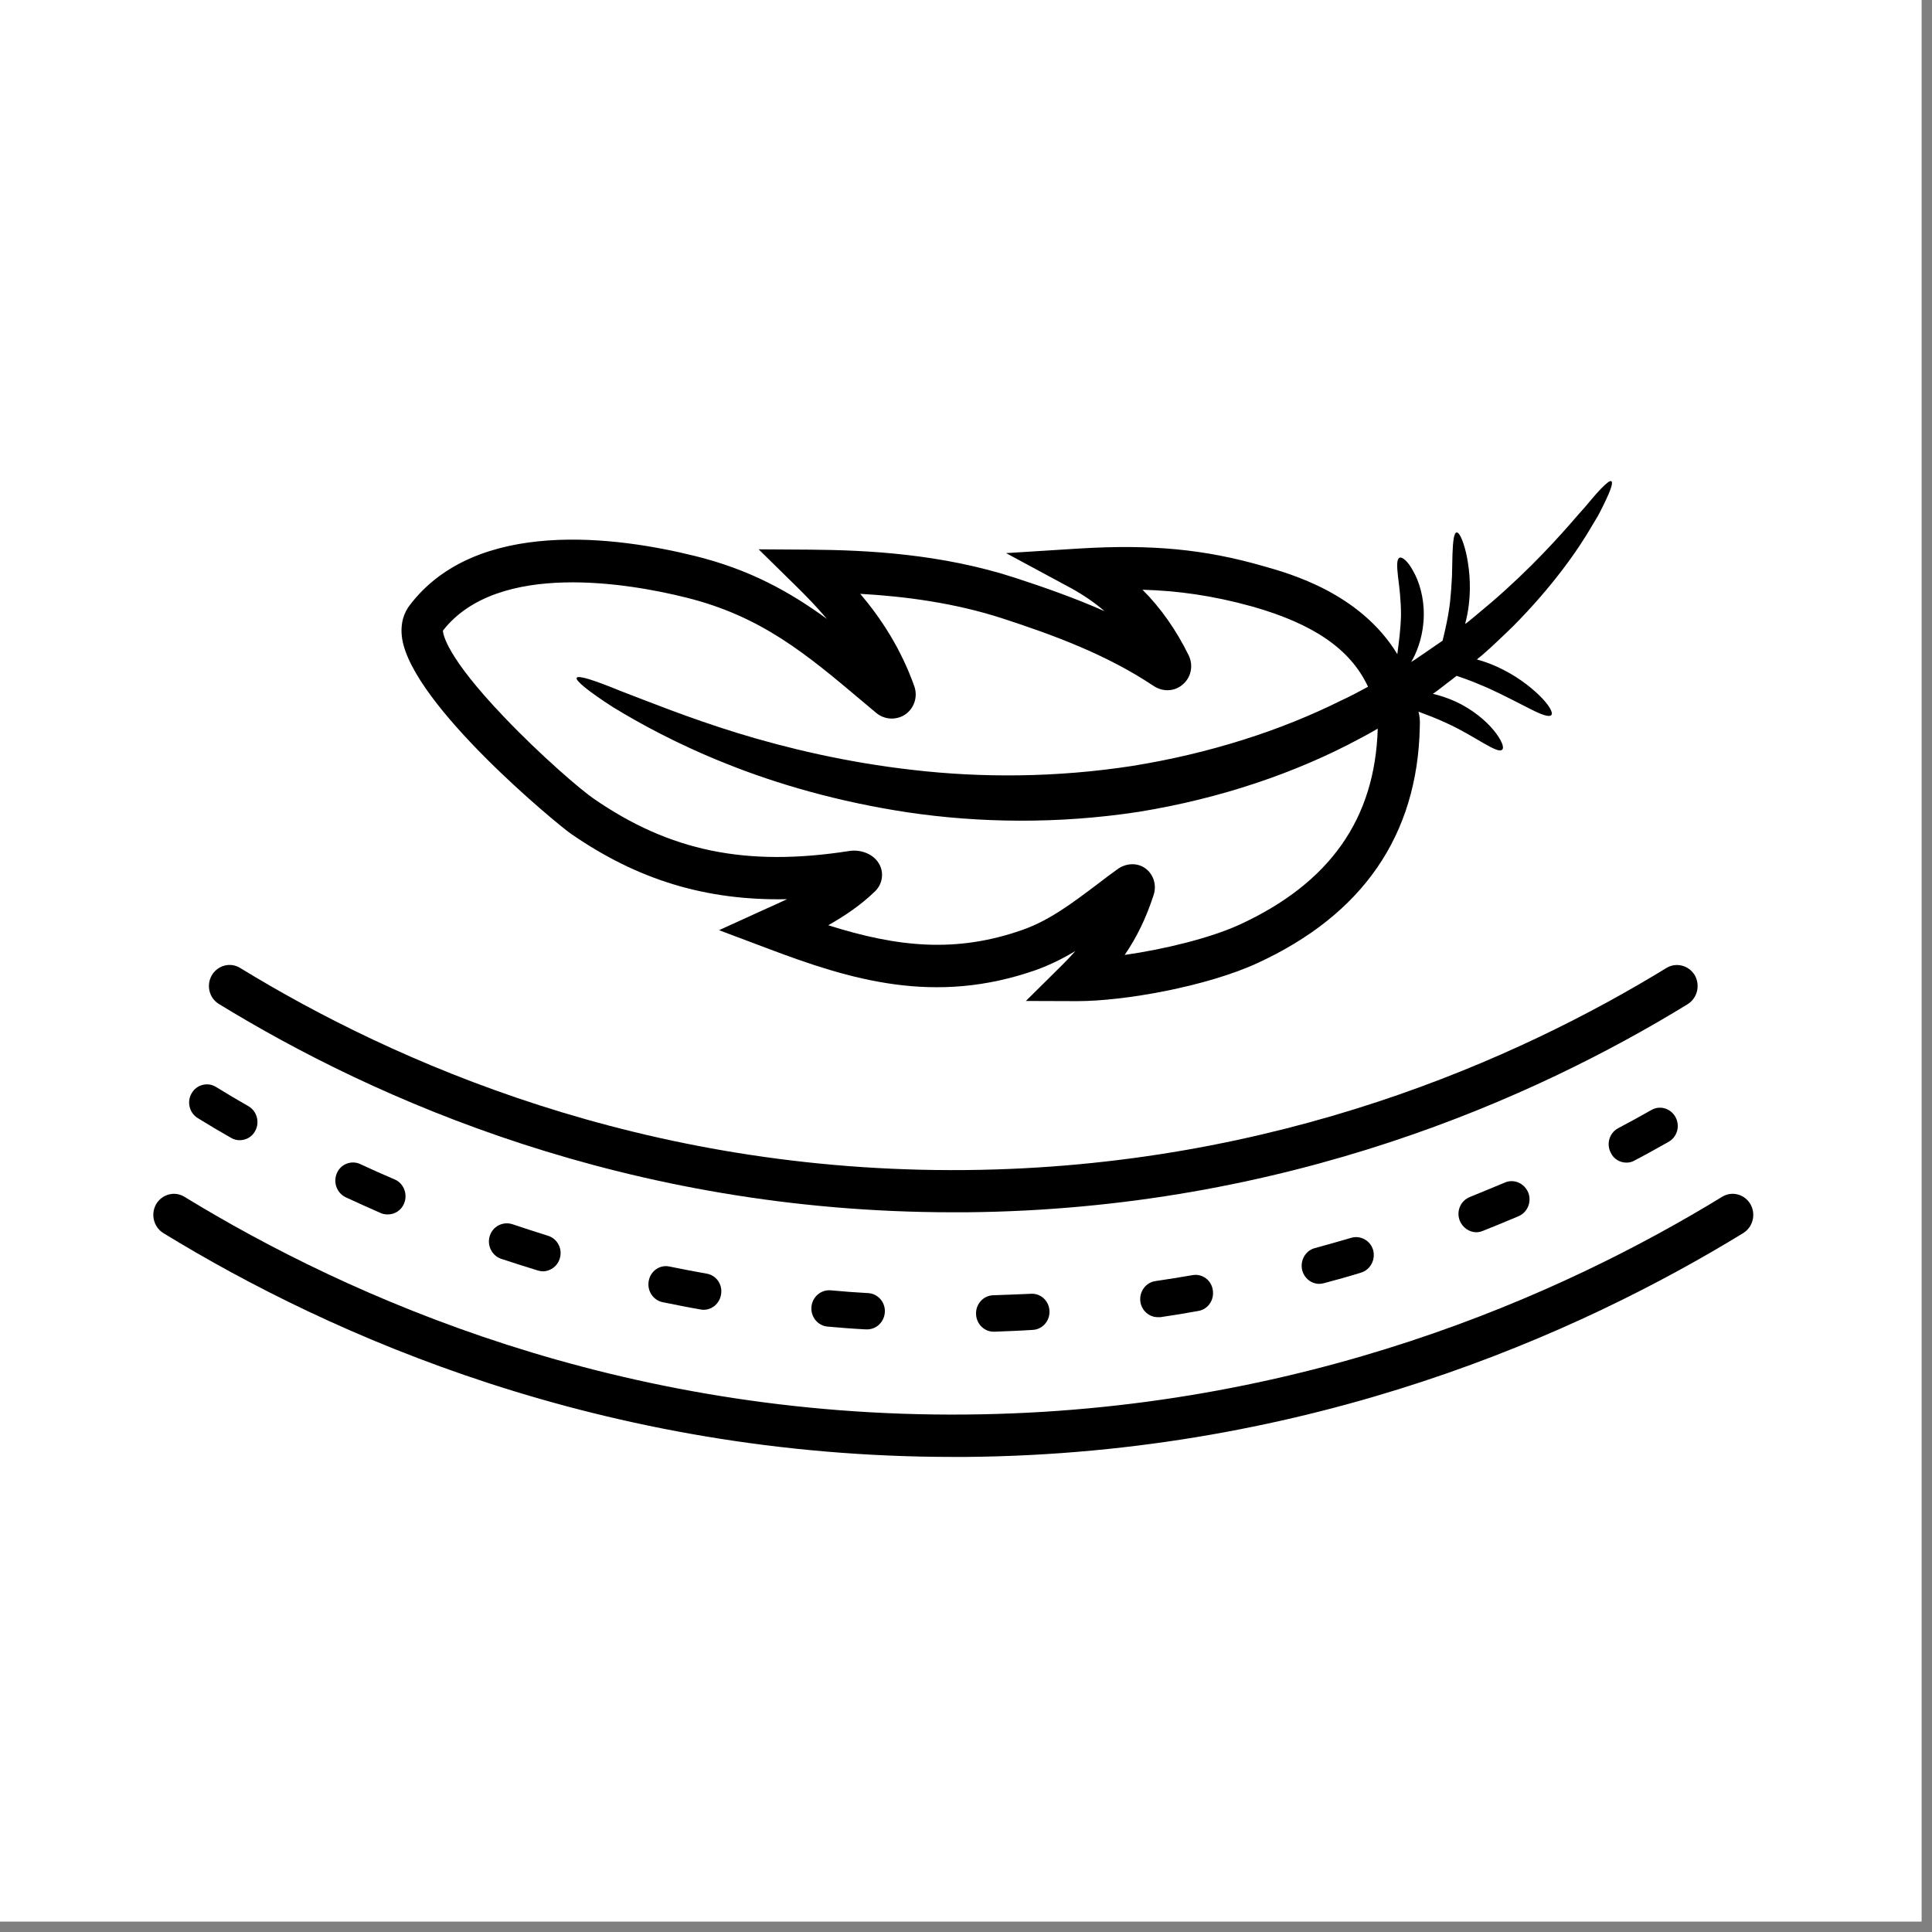
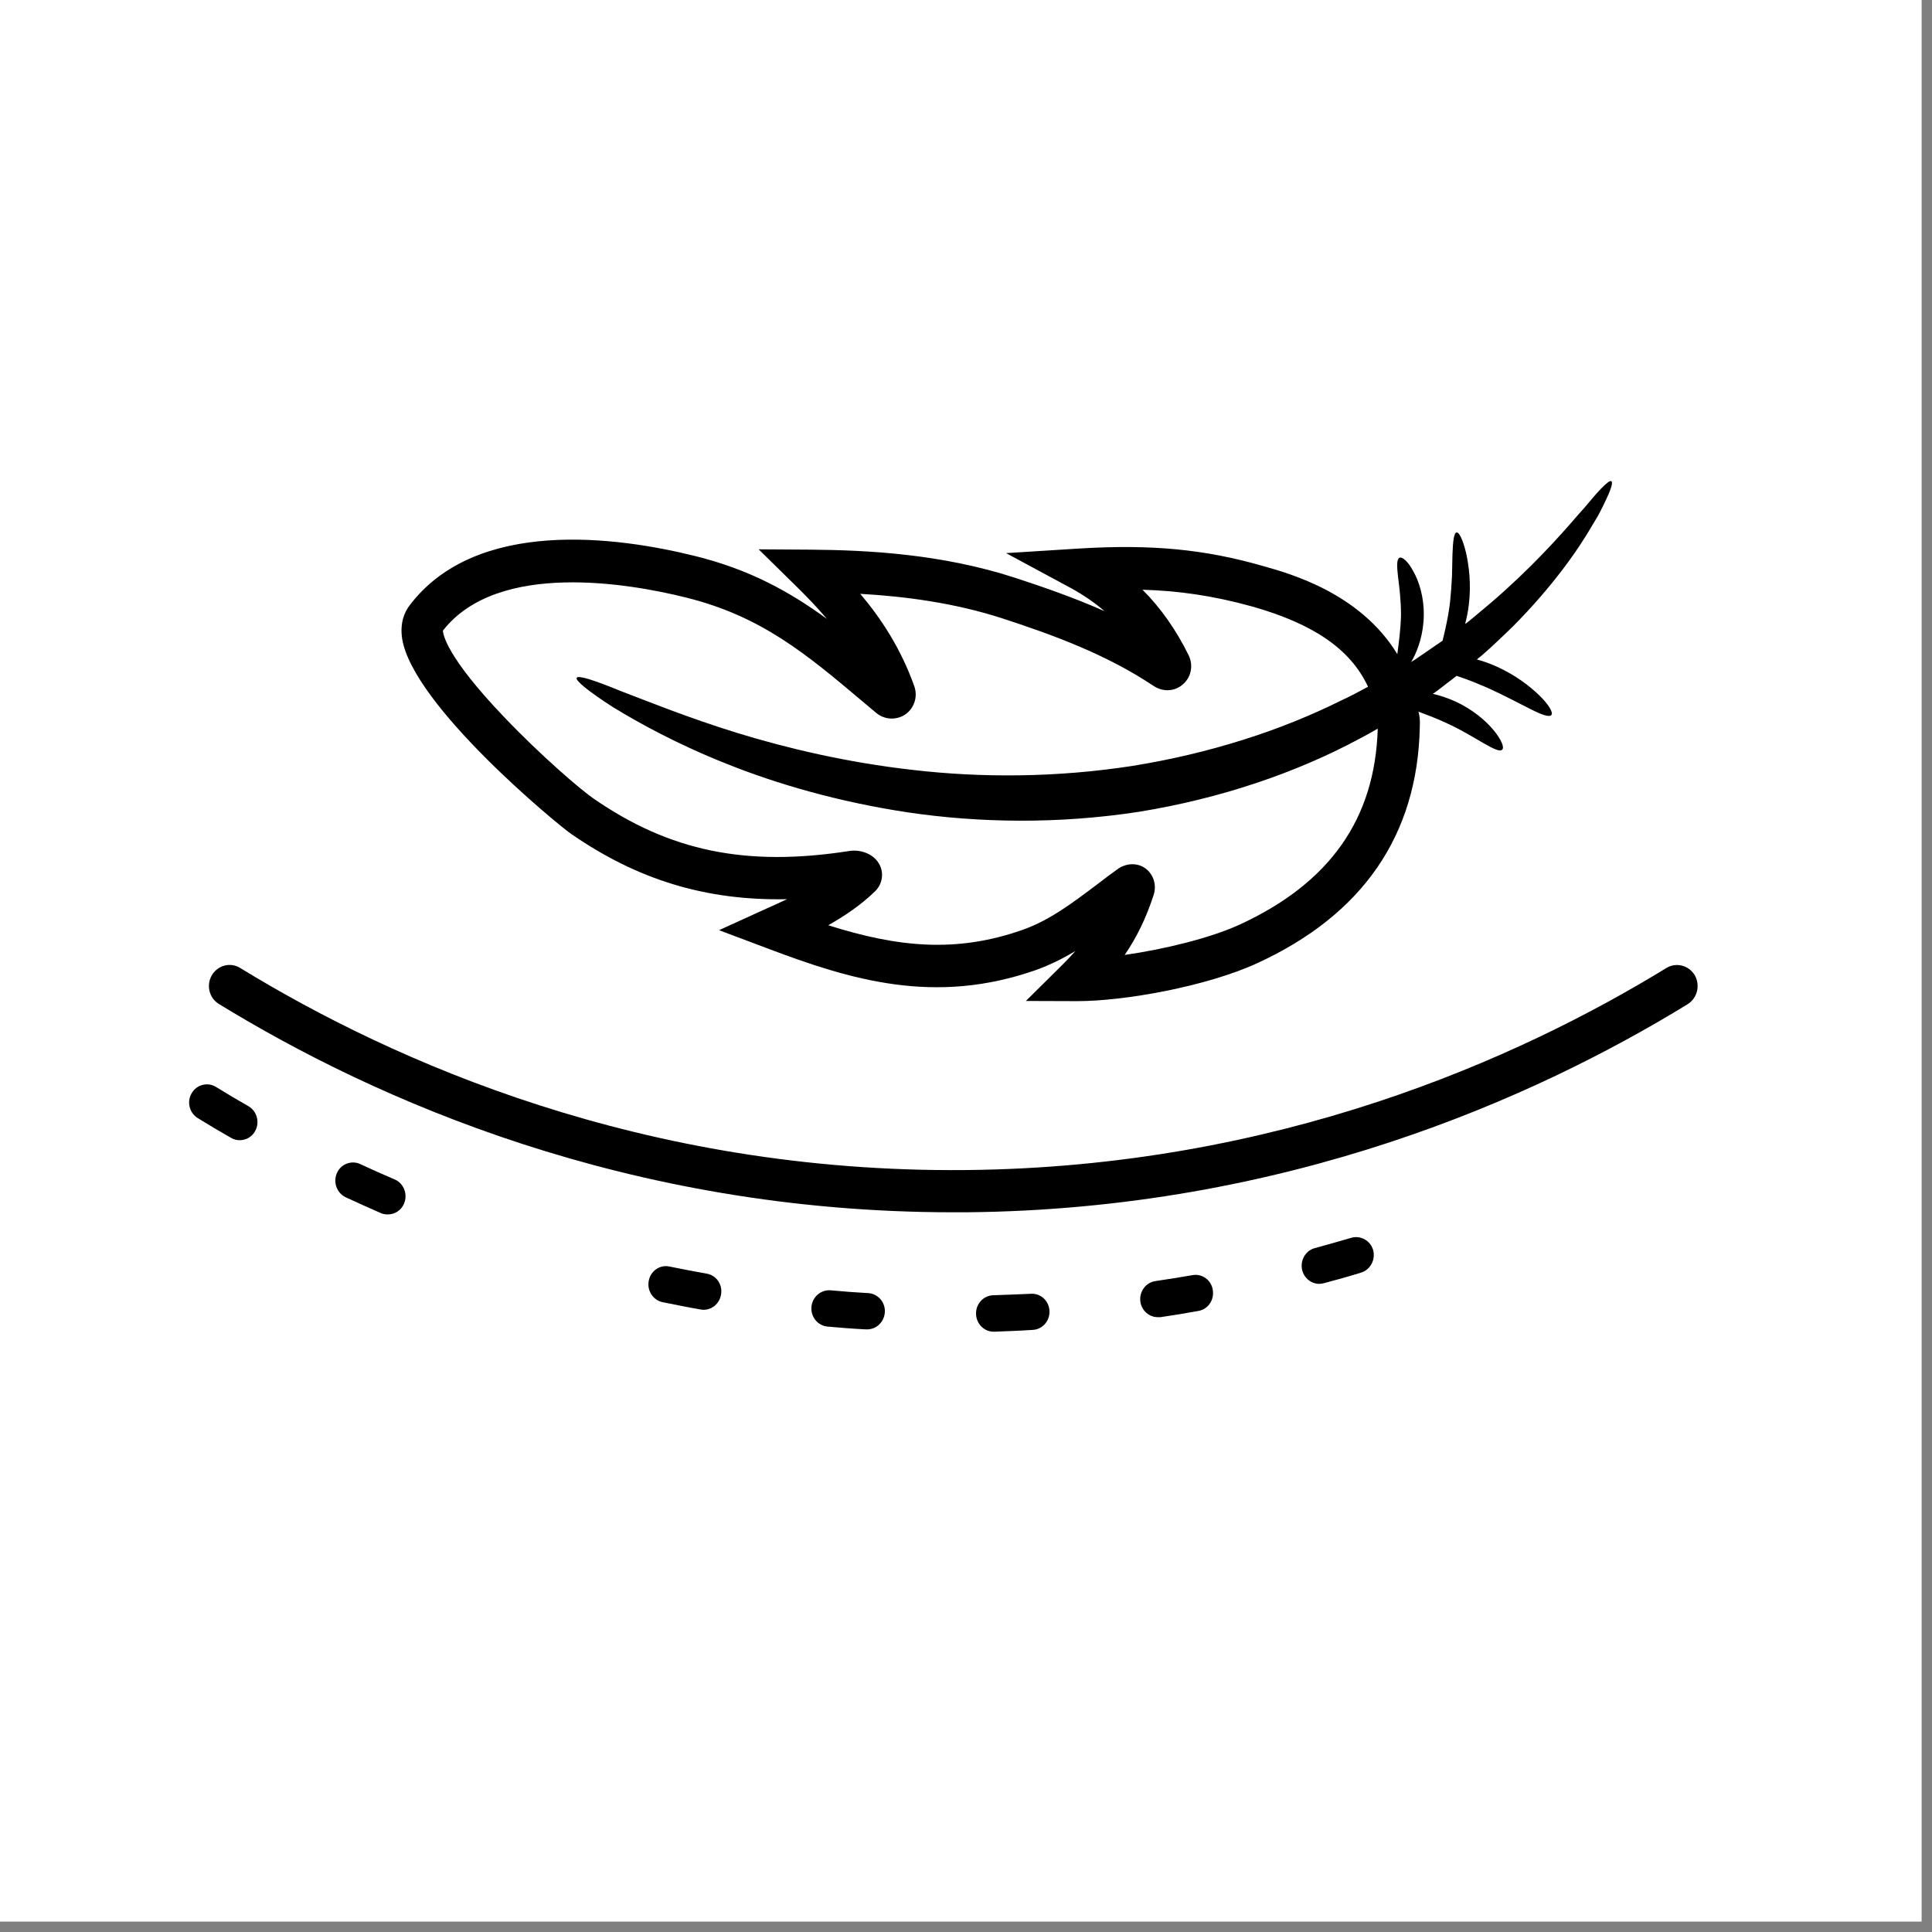
<svg xmlns="http://www.w3.org/2000/svg" version="1.0" preserveAspectRatio="xMidYMid meet" height="61" viewBox="0 0 45.75 45.75" zoomAndPan="magnify" width="61">
  <rect x="0" y="0" width="45.75" height="45.75" fill="#808080" stroke="none" />
  <defs>
    <clipPath id="b8d975f0db">
      <path clip-rule="nonzero" d="M 0 0 L 45.5 0 L 45.5 45.5 L 0 45.5 Z M 0 0" />
    </clipPath>
    <clipPath id="611020d1e9">
      <path clip-rule="nonzero" d="M 9 11.375 L 39 11.375 L 39 24 L 9 24 Z M 9 11.375" />
    </clipPath>
    <clipPath id="47403f9113">
      <path clip-rule="nonzero" d="M 3.551 28 L 41.594 28 L 41.594 34.5 L 3.551 34.5 Z M 3.551 28" />
    </clipPath>
  </defs>
  <g clip-path="url(#b8d975f0db)">
    <path fill-rule="nonzero" fill-opacity="1" d="M 0 0 L 45.5 0 L 45.5 45.5 L 0 45.5 Z M 0 0" fill="#ffffff" />
    <path fill-rule="nonzero" fill-opacity="1" d="M 0 0 L 45.5 0 L 45.5 45.5 L 0 45.5 Z M 0 0" fill="#ffffff" />
  </g>
  <g clip-path="url(#611020d1e9)">
    <path fill-rule="nonzero" fill-opacity="1" d="M 13.512 19.738 C 15.09 20.832 16.711 21.332 18.637 21.293 C 18.477 21.367 18.312 21.445 18.148 21.516 L 17.027 22.027 L 18.16 22.453 C 20.148 23.207 22.133 23.812 24.535 22.969 C 24.867 22.848 25.176 22.695 25.465 22.52 C 25.371 22.629 25.27 22.734 25.16 22.844 L 24.293 23.703 L 25.5 23.707 C 25.504 23.707 25.508 23.707 25.512 23.707 C 26.621 23.707 28.562 23.363 29.77 22.809 C 32.273 21.66 33.566 19.777 33.621 17.219 L 33.621 17.184 C 33.625 17.117 33.625 17.043 33.609 16.941 C 33.602 16.91 33.598 16.883 33.59 16.852 C 33.789 16.926 34.016 17.012 34.25 17.121 C 34.602 17.281 34.898 17.465 35.129 17.598 C 35.359 17.73 35.52 17.809 35.574 17.75 C 35.625 17.699 35.559 17.523 35.371 17.293 C 35.188 17.07 34.875 16.801 34.469 16.613 C 34.285 16.531 34.102 16.469 33.93 16.43 C 33.957 16.41 33.98 16.395 34.004 16.379 C 34.082 16.32 34.16 16.262 34.234 16.203 C 34.324 16.137 34.406 16.07 34.492 16.004 C 34.543 16.023 34.598 16.039 34.652 16.059 C 34.828 16.121 35.02 16.199 35.219 16.285 C 35.617 16.465 35.969 16.656 36.238 16.789 C 36.504 16.926 36.691 16.992 36.738 16.93 C 36.781 16.871 36.68 16.691 36.457 16.473 C 36.23 16.25 35.879 15.98 35.434 15.781 C 35.277 15.711 35.125 15.656 34.973 15.617 C 35.012 15.582 35.051 15.551 35.09 15.52 C 35.152 15.461 35.223 15.406 35.285 15.348 C 35.348 15.289 35.41 15.23 35.473 15.172 C 35.594 15.059 35.715 14.941 35.832 14.828 C 36.738 13.914 37.352 13.055 37.711 12.43 C 37.758 12.355 37.801 12.281 37.84 12.215 C 37.879 12.145 37.91 12.078 37.945 12.012 C 38.008 11.887 38.055 11.781 38.094 11.695 C 38.168 11.52 38.191 11.414 38.156 11.395 C 38.125 11.375 38.043 11.438 37.91 11.574 C 37.848 11.641 37.77 11.723 37.684 11.828 C 37.641 11.879 37.594 11.938 37.543 11.996 C 37.492 12.051 37.438 12.113 37.379 12.18 C 36.926 12.707 36.254 13.457 35.324 14.258 C 35.207 14.355 35.086 14.457 34.965 14.559 C 34.902 14.609 34.84 14.664 34.777 14.715 C 34.75 14.734 34.727 14.758 34.695 14.773 C 34.73 14.637 34.762 14.488 34.781 14.328 C 34.812 14.082 34.812 13.848 34.797 13.637 C 34.781 13.426 34.75 13.238 34.715 13.086 C 34.641 12.777 34.551 12.598 34.492 12.609 C 34.43 12.617 34.406 12.812 34.395 13.117 C 34.391 13.266 34.387 13.445 34.383 13.645 C 34.375 13.836 34.359 14.051 34.336 14.27 C 34.309 14.488 34.27 14.699 34.227 14.887 C 34.203 14.988 34.184 15.086 34.16 15.172 C 34.02 15.27 33.879 15.363 33.734 15.465 C 33.66 15.516 33.586 15.562 33.512 15.617 C 33.48 15.637 33.445 15.656 33.414 15.676 C 33.43 15.652 33.445 15.629 33.457 15.605 C 33.582 15.371 33.711 15.004 33.715 14.57 C 33.723 14.141 33.602 13.766 33.469 13.531 C 33.34 13.289 33.207 13.18 33.141 13.207 C 33.07 13.242 33.078 13.41 33.105 13.656 C 33.137 13.902 33.176 14.215 33.176 14.566 C 33.168 14.914 33.121 15.234 33.09 15.48 C 33.09 15.484 33.09 15.488 33.09 15.492 C 32.211 14.047 30.555 13.586 29.918 13.406 C 28.523 13.004 27.266 12.887 25.574 12.988 L 23.824 13.098 L 25.375 13.934 C 25.656 14.09 25.922 14.27 26.156 14.473 C 25.449 14.16 24.734 13.91 24.043 13.684 C 22.289 13.113 20.531 13.027 19.199 13.016 L 17.965 13.008 L 18.855 13.883 C 19.094 14.117 19.344 14.375 19.582 14.656 C 18.699 14.012 17.746 13.484 16.465 13.168 C 14.613 12.707 11.277 12.254 9.699 14.336 C 9.586 14.484 9.465 14.738 9.523 15.125 C 9.777 16.707 13.203 19.523 13.512 19.738 Z M 16.238 14.148 C 18.027 14.59 19.09 15.484 20.438 16.621 C 20.543 16.707 20.645 16.793 20.75 16.883 C 20.953 17.051 21.238 17.059 21.449 16.91 C 21.656 16.758 21.738 16.488 21.648 16.242 C 21.332 15.359 20.871 14.652 20.371 14.062 C 21.41 14.121 22.586 14.27 23.742 14.645 C 24.938 15.035 26.199 15.496 27.316 16.242 C 27.543 16.395 27.832 16.375 28.023 16.195 C 28.211 16.023 28.262 15.75 28.145 15.512 C 27.852 14.918 27.488 14.398 27.055 13.965 C 27.875 13.988 28.703 14.098 29.656 14.363 C 31.102 14.773 31.98 15.371 32.395 16.262 C 32.188 16.375 31.977 16.488 31.754 16.59 C 30.32 17.305 28.633 17.844 26.816 18.137 C 24.996 18.418 23.227 18.418 21.633 18.234 C 20.043 18.055 18.625 17.715 17.453 17.355 C 16.281 16.992 15.355 16.613 14.707 16.367 C 14.066 16.105 13.695 15.984 13.656 16.051 C 13.621 16.113 13.926 16.367 14.523 16.75 C 15.125 17.117 16.023 17.617 17.203 18.086 C 18.383 18.559 19.84 18.988 21.504 19.238 C 23.168 19.484 25.043 19.52 26.973 19.223 C 28.902 18.91 30.691 18.301 32.188 17.496 C 32.34 17.418 32.484 17.336 32.625 17.254 C 32.562 19.391 31.492 20.91 29.355 21.895 C 28.645 22.219 27.562 22.48 26.633 22.613 C 26.926 22.184 27.145 21.727 27.316 21.199 C 27.395 20.969 27.32 20.715 27.137 20.574 C 27.043 20.5 26.93 20.465 26.816 20.465 C 26.695 20.465 26.574 20.504 26.469 20.578 C 26.305 20.695 26.145 20.816 25.992 20.934 C 25.406 21.375 24.852 21.797 24.211 22.02 C 22.648 22.57 21.266 22.434 19.613 21.91 C 20 21.691 20.379 21.438 20.723 21.105 C 20.887 20.945 20.934 20.699 20.836 20.492 C 20.703 20.215 20.371 20.109 20.109 20.152 C 17.672 20.531 15.863 20.16 14.055 18.91 C 13.758 18.707 12.801 17.887 11.938 16.98 C 10.57 15.551 10.492 15.02 10.488 14.934 C 11.789 13.262 14.938 13.824 16.238 14.148 Z M 16.238 14.148" fill="#000000" />
  </g>
  <path fill-rule="nonzero" fill-opacity="1" d="M 5.188 23.777 C 8.871 26.035 14.859 28.707 22.57 28.707 C 22.668 28.707 22.77 28.707 22.871 28.707 C 30.465 28.641 36.355 25.992 39.961 23.781 C 40.195 23.637 40.266 23.332 40.133 23.094 C 39.992 22.859 39.691 22.781 39.461 22.922 C 35.961 25.066 30.238 27.641 22.859 27.707 C 15.23 27.777 9.312 25.141 5.688 22.922 C 5.453 22.777 5.156 22.859 5.016 23.094 C 4.879 23.332 4.953 23.637 5.188 23.777 Z M 5.188 23.777" fill="#000000" />
-   <path fill-rule="nonzero" fill-opacity="1" d="M 35.633 28.004 C 35.359 28.117 35.082 28.234 34.809 28.344 C 34.59 28.43 34.48 28.676 34.566 28.902 C 34.633 29.07 34.793 29.18 34.961 29.18 C 35.012 29.18 35.062 29.168 35.113 29.148 C 35.398 29.035 35.68 28.918 35.957 28.801 C 36.172 28.711 36.277 28.457 36.188 28.238 C 36.094 28.016 35.848 27.91 35.633 28.004 Z M 35.633 28.004" fill="#000000" />
-   <path fill-rule="nonzero" fill-opacity="1" d="M 12.129 28.988 C 11.906 28.918 11.668 29.043 11.598 29.266 C 11.527 29.492 11.648 29.734 11.867 29.809 C 12.156 29.906 12.449 29.996 12.738 30.086 C 12.777 30.098 12.816 30.105 12.855 30.105 C 13.035 30.105 13.207 29.98 13.258 29.793 C 13.324 29.566 13.195 29.328 12.973 29.262 C 12.695 29.176 12.41 29.082 12.129 28.988 Z M 12.129 28.988" fill="#000000" />
  <path fill-rule="nonzero" fill-opacity="1" d="M 4.684 26.477 C 4.941 26.637 5.211 26.797 5.473 26.945 C 5.539 26.984 5.609 27 5.676 27 C 5.824 27 5.969 26.922 6.043 26.781 C 6.156 26.578 6.086 26.312 5.883 26.195 C 5.625 26.047 5.367 25.895 5.113 25.738 C 4.918 25.617 4.656 25.684 4.539 25.887 C 4.418 26.09 4.484 26.355 4.684 26.477 Z M 4.684 26.477" fill="#000000" />
  <path fill-rule="nonzero" fill-opacity="1" d="M 31.996 29.312 C 31.711 29.395 31.426 29.477 31.137 29.555 C 30.914 29.613 30.781 29.848 30.836 30.078 C 30.887 30.273 31.055 30.402 31.242 30.402 C 31.277 30.402 31.312 30.395 31.348 30.387 C 31.641 30.309 31.938 30.227 32.227 30.137 C 32.449 30.07 32.578 29.832 32.516 29.602 C 32.453 29.379 32.219 29.246 31.996 29.312 Z M 31.996 29.312" fill="#000000" />
  <path fill-rule="nonzero" fill-opacity="1" d="M 8.531 27.566 C 8.324 27.469 8.07 27.562 7.977 27.781 C 7.883 27.996 7.977 28.254 8.188 28.352 C 8.461 28.48 8.742 28.605 9.02 28.727 C 9.074 28.75 9.129 28.758 9.184 28.758 C 9.348 28.758 9.504 28.66 9.57 28.496 C 9.66 28.277 9.559 28.02 9.348 27.93 C 9.078 27.816 8.801 27.691 8.531 27.566 Z M 8.531 27.566" fill="#000000" />
-   <path fill-rule="nonzero" fill-opacity="1" d="M 39.105 26.285 C 38.848 26.43 38.582 26.578 38.32 26.715 C 38.113 26.824 38.031 27.086 38.145 27.301 C 38.215 27.449 38.363 27.531 38.516 27.531 C 38.582 27.531 38.648 27.516 38.707 27.48 C 38.977 27.34 39.246 27.188 39.512 27.039 C 39.719 26.922 39.789 26.66 39.676 26.453 C 39.562 26.246 39.309 26.168 39.105 26.285 Z M 39.105 26.285" fill="#000000" />
  <path fill-rule="nonzero" fill-opacity="1" d="M 19.672 30.555 C 19.441 30.535 19.234 30.711 19.215 30.949 C 19.195 31.184 19.367 31.395 19.598 31.414 C 19.898 31.441 20.203 31.465 20.504 31.48 C 20.516 31.48 20.523 31.48 20.531 31.48 C 20.754 31.48 20.938 31.305 20.953 31.074 C 20.969 30.84 20.789 30.633 20.559 30.621 C 20.262 30.605 19.965 30.582 19.672 30.555 Z M 19.672 30.555" fill="#000000" />
  <path fill-rule="nonzero" fill-opacity="1" d="M 15.855 29.992 C 15.629 29.941 15.406 30.094 15.363 30.328 C 15.316 30.562 15.465 30.789 15.691 30.836 C 15.988 30.895 16.289 30.957 16.586 31.008 C 16.609 31.012 16.637 31.016 16.66 31.016 C 16.863 31.016 17.039 30.867 17.074 30.656 C 17.117 30.422 16.965 30.199 16.734 30.16 C 16.441 30.109 16.148 30.051 15.855 29.992 Z M 15.855 29.992" fill="#000000" />
  <path fill-rule="nonzero" fill-opacity="1" d="M 23.52 30.672 C 23.289 30.676 23.105 30.879 23.113 31.113 C 23.117 31.348 23.305 31.535 23.531 31.535 C 23.535 31.535 23.543 31.535 23.543 31.535 C 23.848 31.523 24.152 31.512 24.457 31.492 C 24.688 31.48 24.863 31.277 24.852 31.043 C 24.84 30.805 24.645 30.621 24.41 30.637 C 24.117 30.648 23.816 30.664 23.52 30.672 Z M 23.52 30.672" fill="#000000" />
  <path fill-rule="nonzero" fill-opacity="1" d="M 28.242 30.195 C 27.949 30.246 27.652 30.293 27.363 30.336 C 27.133 30.367 26.973 30.586 27.004 30.824 C 27.035 31.039 27.215 31.191 27.418 31.191 C 27.438 31.191 27.457 31.191 27.477 31.191 C 27.777 31.148 28.078 31.098 28.379 31.043 C 28.605 31.004 28.758 30.785 28.719 30.547 C 28.684 30.312 28.469 30.156 28.242 30.195 Z M 28.242 30.195" fill="#000000" />
  <g clip-path="url(#47403f9113)">
-     <path fill-rule="nonzero" fill-opacity="1" d="M 41.449 28.512 C 41.309 28.277 41.012 28.199 40.781 28.34 C 37.004 30.652 30.832 33.426 22.887 33.496 C 14.656 33.574 8.273 30.73 4.367 28.34 C 4.137 28.199 3.84 28.277 3.699 28.512 C 3.562 28.75 3.637 29.055 3.867 29.199 C 7.832 31.629 14.273 34.5 22.57 34.5 C 22.676 34.5 22.785 34.5 22.895 34.5 C 31.062 34.426 37.402 31.574 41.281 29.199 C 41.512 29.055 41.586 28.75 41.449 28.512 Z M 41.449 28.512" fill="#000000" />
-   </g>
+     </g>
</svg>